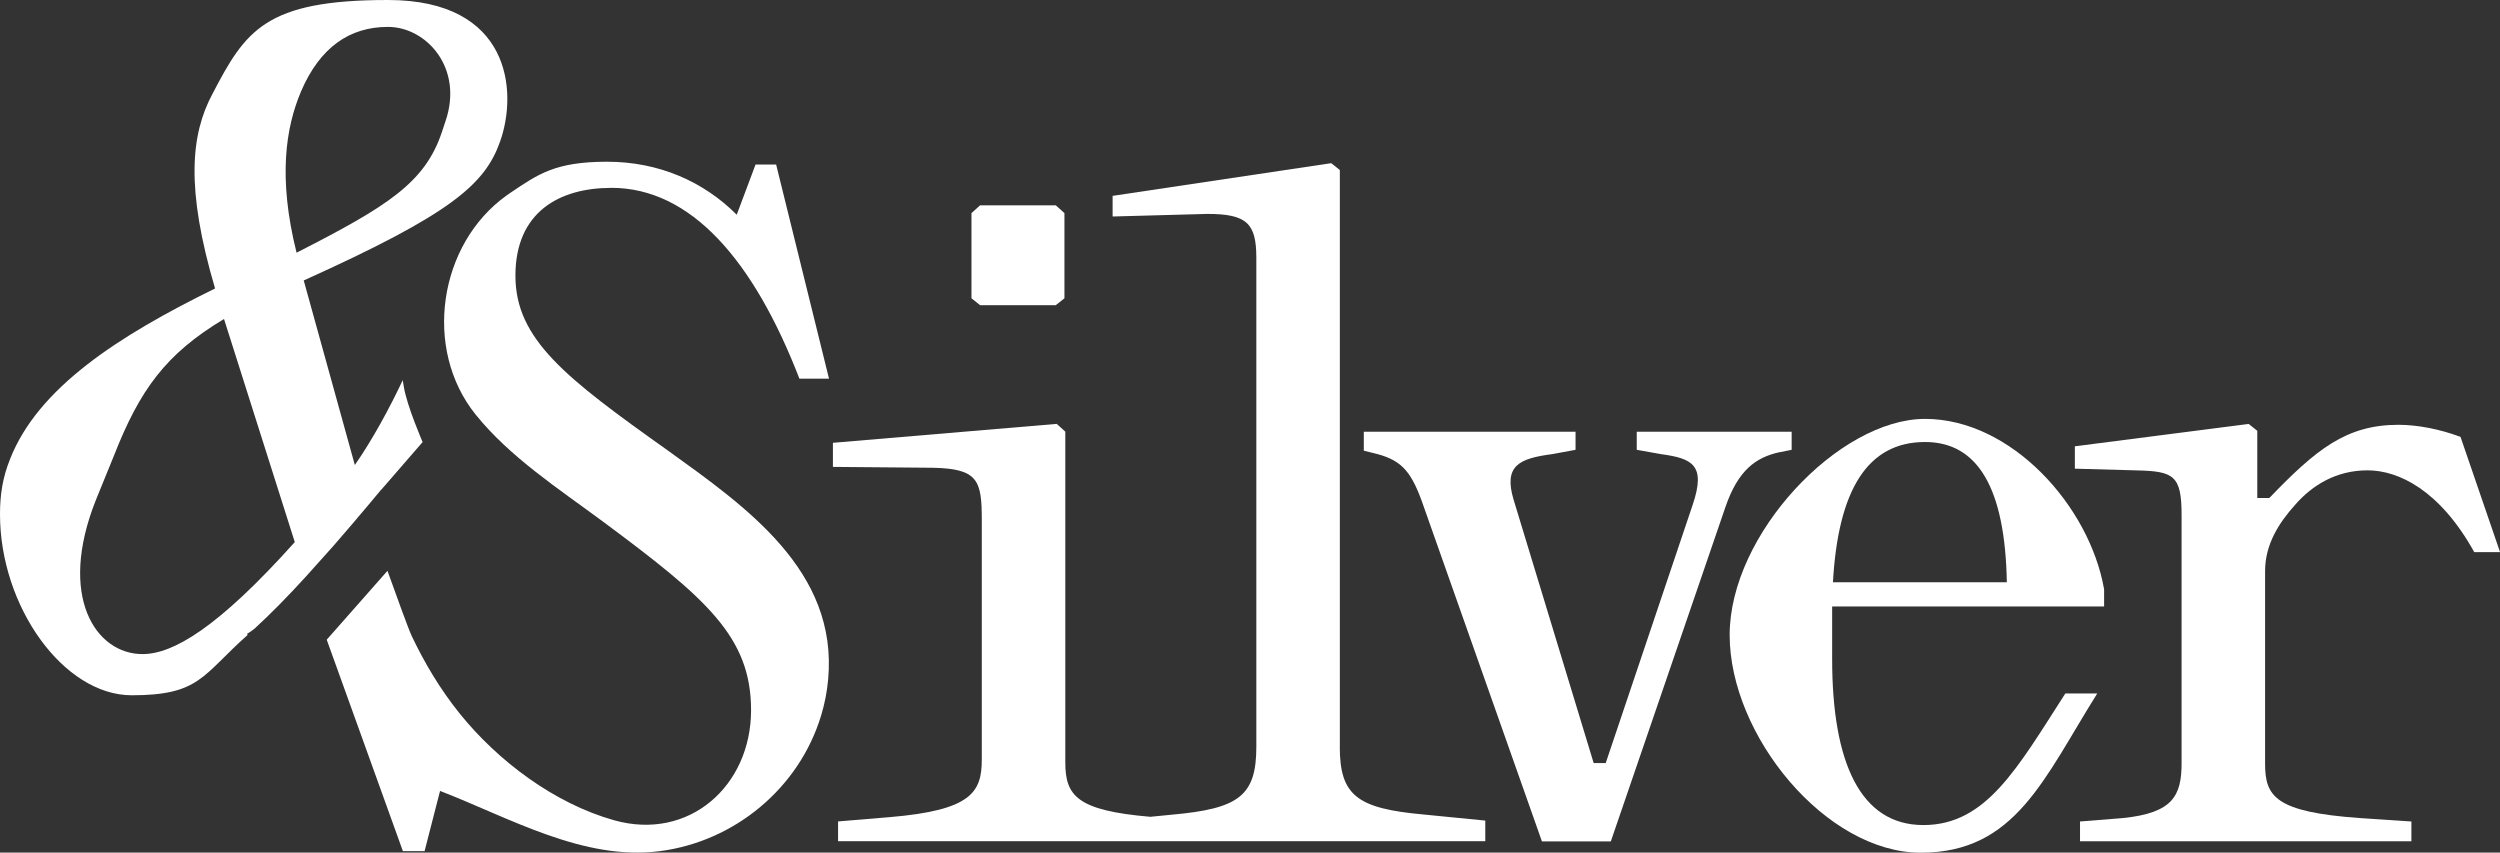
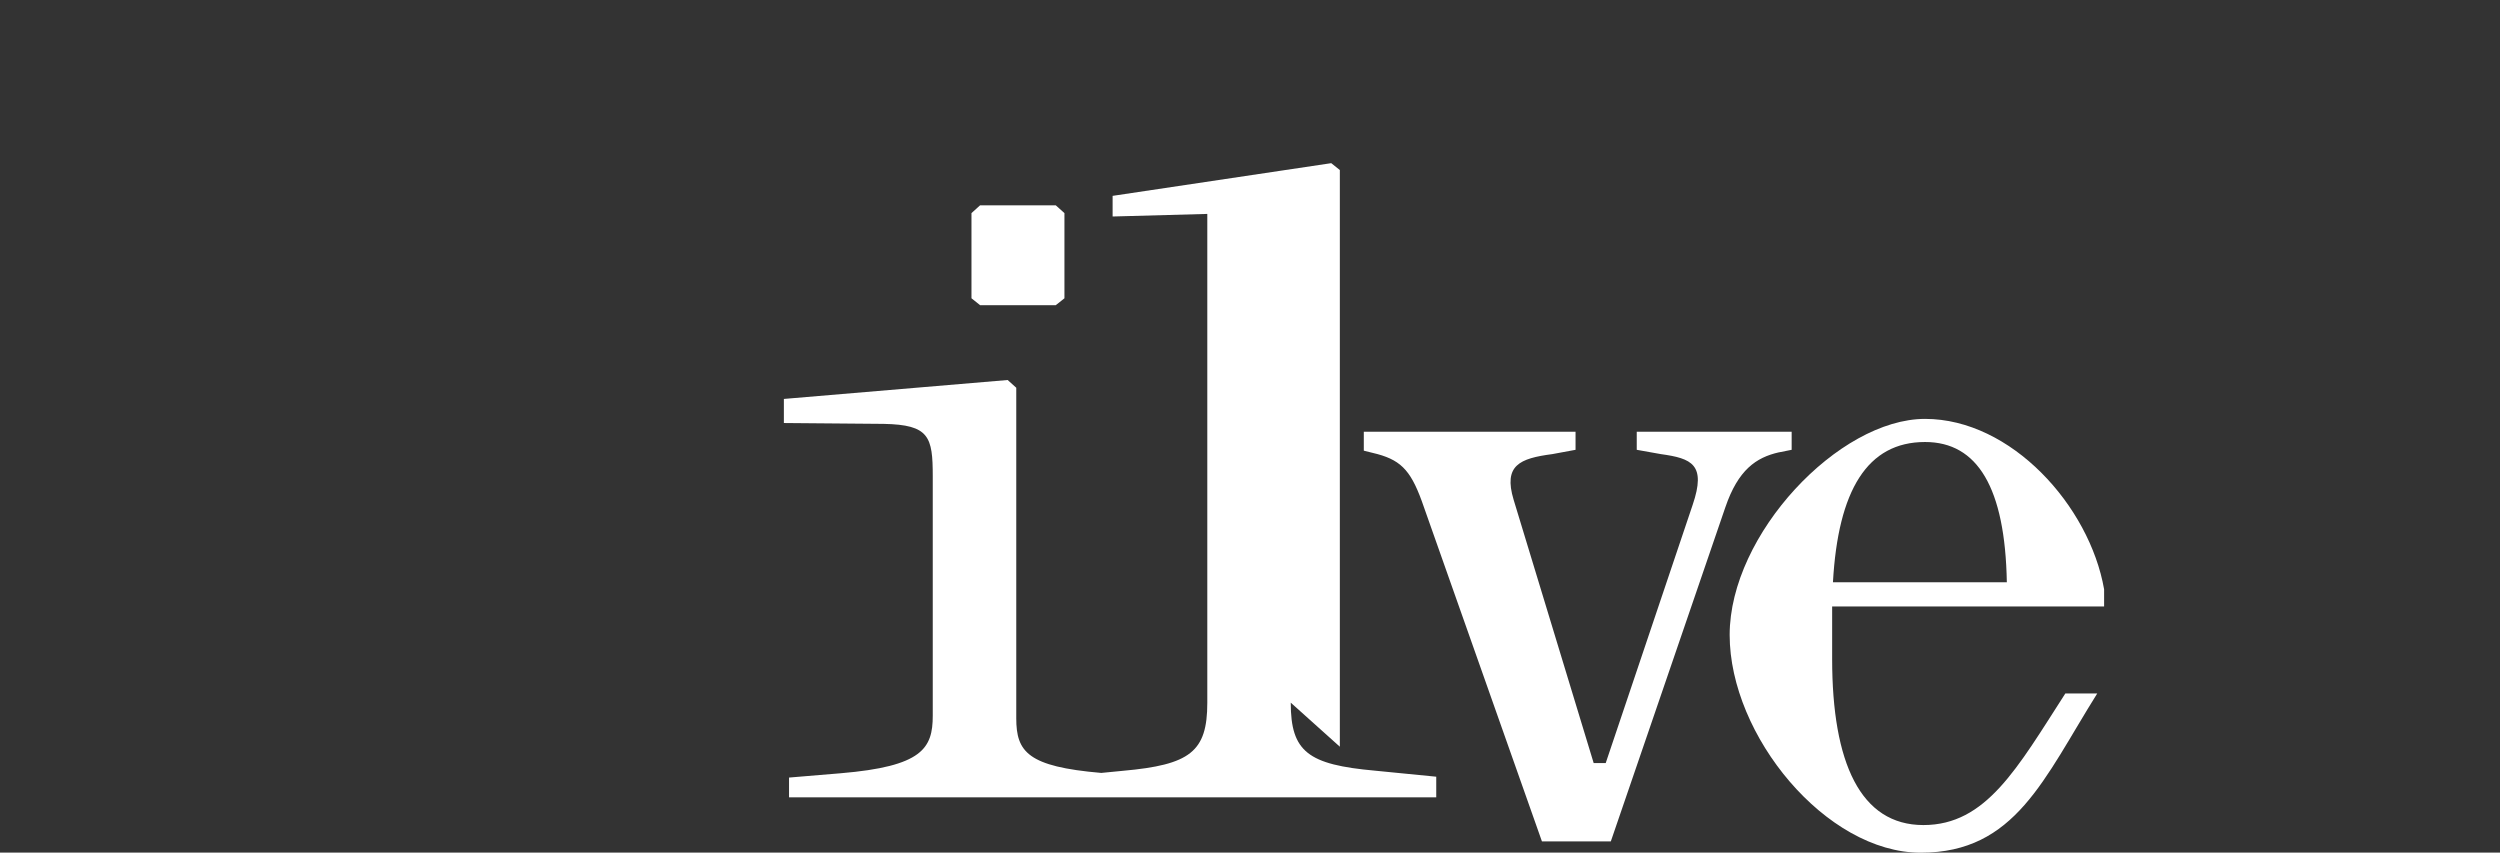
<svg xmlns="http://www.w3.org/2000/svg" viewBox="0 0 4359.1 1486.6" version="1.1" id="Layer_1">
  <rect x="0" y="0" width="4359.1" height="1486.6" fill="#333333" stroke="none" />
  <defs>
    <style>
      .st0 {
        fill: #fff;
      }
    </style>
  </defs>
  <polygon points="1840.9 532.1 1856 520.1 1856 371.6 1840.9 358 1708.9 358 1693.9 371.6 1693.9 520.1 1708.9 532.1 1840.9 532.1" class="st0" />
-   <path d="M2336.2,1302V296.5l-15-12-381.2,57v36l165.1-4.5c69,0,85.5,16.5,85.5,76.5v852.4c0,85.5-30,108.1-147.1,118.6l-37.8,3.7c-128.1-11-148.2-36.6-148.2-95.3v-576.3l-15-13.5-390.2,33v42l174.1,1.5c79.5,1.5,85.5,22.5,85.5,91.5v417.2c0,57-18,88.5-160.6,100.5l-90,7.5v34.5h1128.5v-36l-106.6-10.5c-117.1-10.5-147.1-33-147.1-118.6Z" class="st0" />
+   <path d="M2336.2,1302V296.5l-15-12-381.2,57v36l165.1-4.5v852.4c0,85.5-30,108.1-147.1,118.6l-37.8,3.7c-128.1-11-148.2-36.6-148.2-95.3v-576.3l-15-13.5-390.2,33v42l174.1,1.5c79.5,1.5,85.5,22.5,85.5,91.5v417.2c0,57-18,88.5-160.6,100.5l-90,7.5v34.5h1128.5v-36l-106.6-10.5c-117.1-10.5-147.1-33-147.1-118.6Z" class="st0" />
  <path d="M3101.5,788.8l22.5-4.5v-31.5h-270.1v31.5l42,7.5c54,7.5,79.5,18,55.5,88.5l-151.6,450.2h-21l-139.6-459.2c-18-60,10.5-72,67.5-79.5l40.5-7.5v-31.5h-369.2v33l24,6c43.5,12,60,31.5,81,93l205.6,582.3h120.1l199.6-582.3c22.5-66,54-87,93-96Z" class="st0" />
  <path d="M3601.3,1209c-84,130.6-138.1,229.6-247.6,229.6s-159.1-108.1-159.1-289.6v-91.5h474.2v-30c-25.5-145.6-162.1-297.1-312.2-297.1s-340.7,201.1-340.7,376.7,168.1,379.7,333.2,379.7,214.6-129.1,307.7-277.6h-55.5ZM3356.6,770.7c91.5,0,139.6,79.5,142.6,244.6h-303.2c9-160.6,60-244.6,160.6-244.6Z" class="st0" />
-   <path d="M4290.1,761.7c-36-13.5-75-21-108.1-21-91.5,0-144.1,43.5-225.1,127.6h-21v-117.1l-15-12-303.1,39v39l108.1,3c64.5,1.5,78,9,78,78v432.2c0,57-15,87-102.1,96l-75,6v34.5h577.8v-34.5l-90-6c-147.1-10.5-165.1-37.5-165.1-94.5v-336.2c0-46.5,24-84,52.5-115.6,30-34.5,72-60,126.1-60s126.1,34.5,186.1,142.6h45l-69-201.1Z" class="st0" />
-   <path d="M664.6,853.9h.2c0,0,72.1-83.1,72.1-83.1,0,0-27.3-62.7-32.8-96.5l-1.9-11.4c-21.4,45.8-53.1,104.6-83.5,147.9l-89.1-321.8c256.2-115.6,315.7-167,342.3-242C903.1,159.6,890.5,0,676.5,0s-248.4,53.1-306.2,164c-37.5,70.3-46.9,164,4.7,339-168.7,82.8-309.3,173.4-357.8,298.4-12.5,31.3-17.2,60.9-17.2,95.3,0,160.9,110.9,315.6,229.7,315.6s122.6-34.6,202.4-105.5l-1.7-1.4c3.7-1.9,8.3-5.2,13.7-9.5,27.9-25.6,57.4-55.6,88.7-89.9l48.6-54.2c45.7-52.5,83.3-98.1,83.3-98.1ZM248.4,1140.5c-81.2,0-148.4-100-81.2-268.7l31.2-76.6c45.3-115.6,90.6-178.1,192.2-239l123.4,389c-134.4,150-212.5,195.3-265.6,195.3ZM524.9,159.4c32.8-76.6,84.4-112.5,151.5-112.5s132.8,71.9,100,165.6l-6.2,18.7c-29.7,87.5-93.7,128.1-253.1,209.4-32.8-131.2-18.7-218.7,7.8-281.2Z" class="st0" />
-   <path d="M1065.8,327.5c139,0,248.4,126.5,328.1,332.8h51.6l-92.2-373.4h-35.9l-32.8,87.5c-57.8-57.8-135.5-92.4-226.1-92.4s-120.2,21.7-168.7,54.3c-2.1,1.4-4.2,2.9-6.2,4.3-118.9,84.8-146.5,267.6-54.3,382.2,59.6,74.1,145.2,129.8,221,185.9,181.2,134.4,259.3,201.5,259.3,329.6,0,132.3-108.4,228.5-238.6,192-104-29.1-202.9-103.3-269.9-186.7-33.3-41.5-60.8-87.3-83.5-135.3-5.5-11.7-27.5-72.6-42-113l-105.9,120.1,132.8,368.7h37.8l27-105c121.1,46.8,250,122.3,383.3,105,130.6-16.9,243-110.1,281.2-236.7,6.2-20.5,10.3-41.6,12.2-62.9,17.2-189.4-143.3-300.8-279.7-399.1-178.1-126.5-265.6-193.7-265.6-304.7s76.6-153.1,167.2-153.1Z" class="st0" />
</svg>